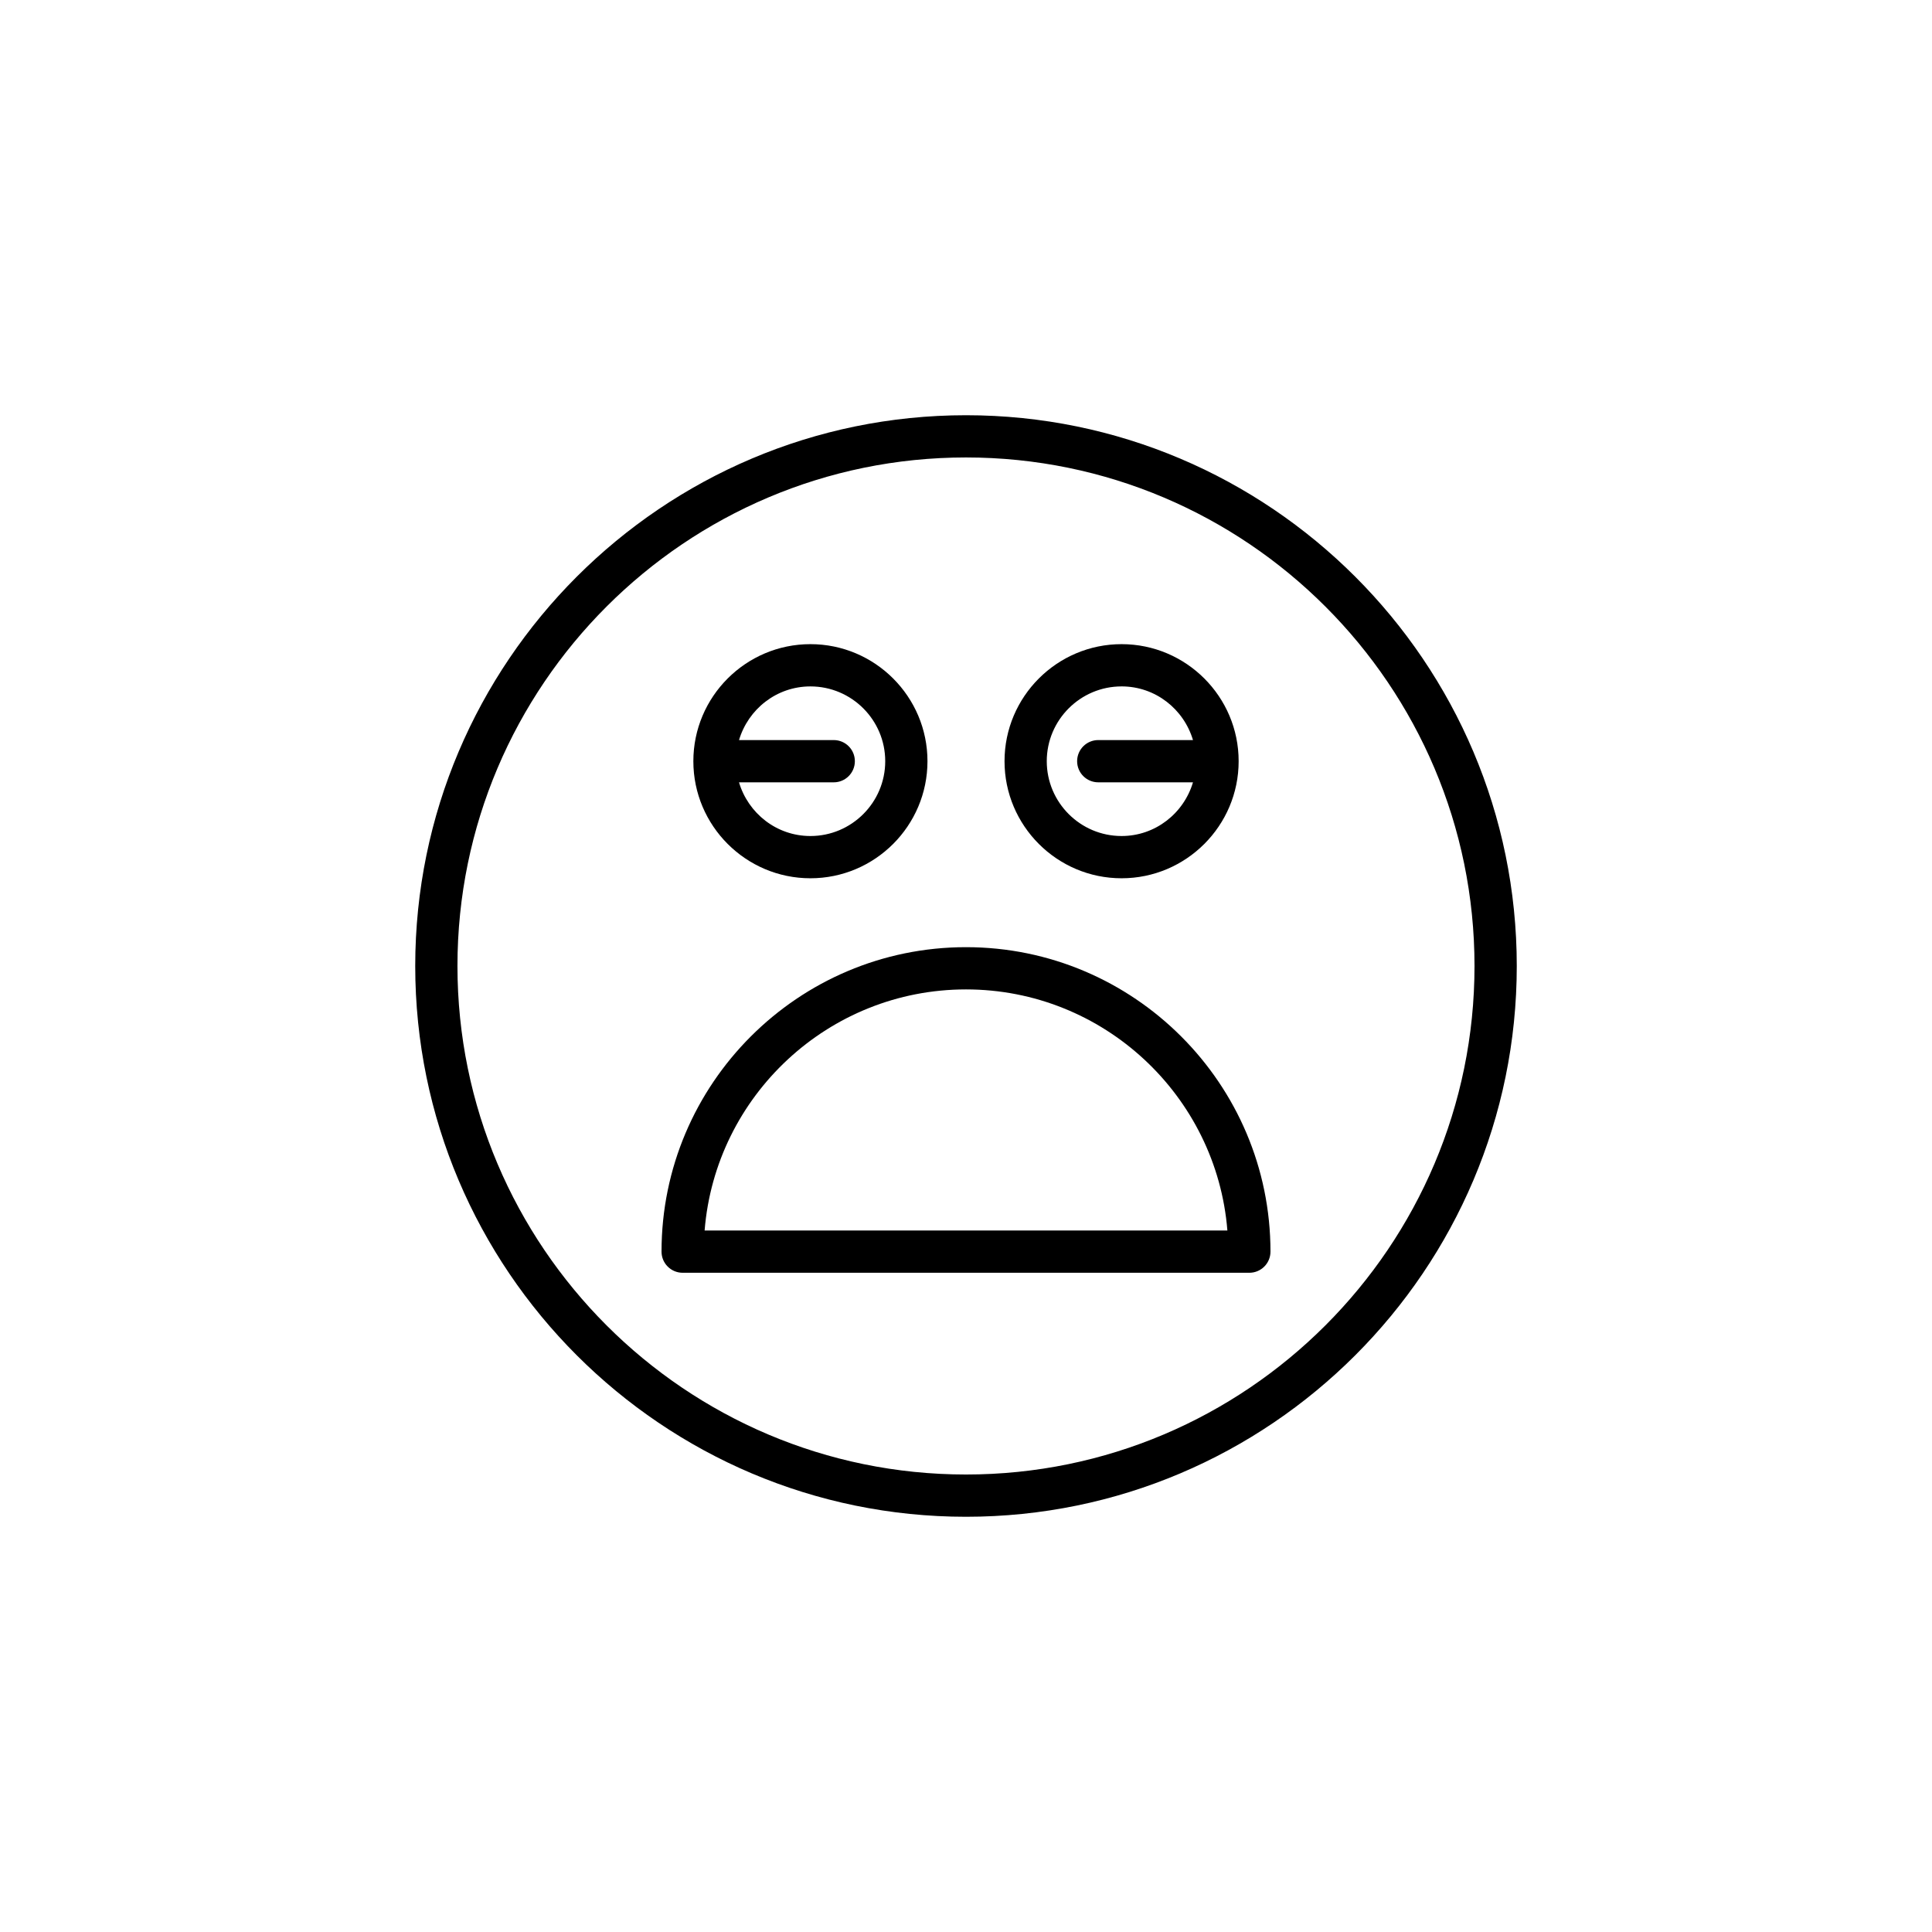
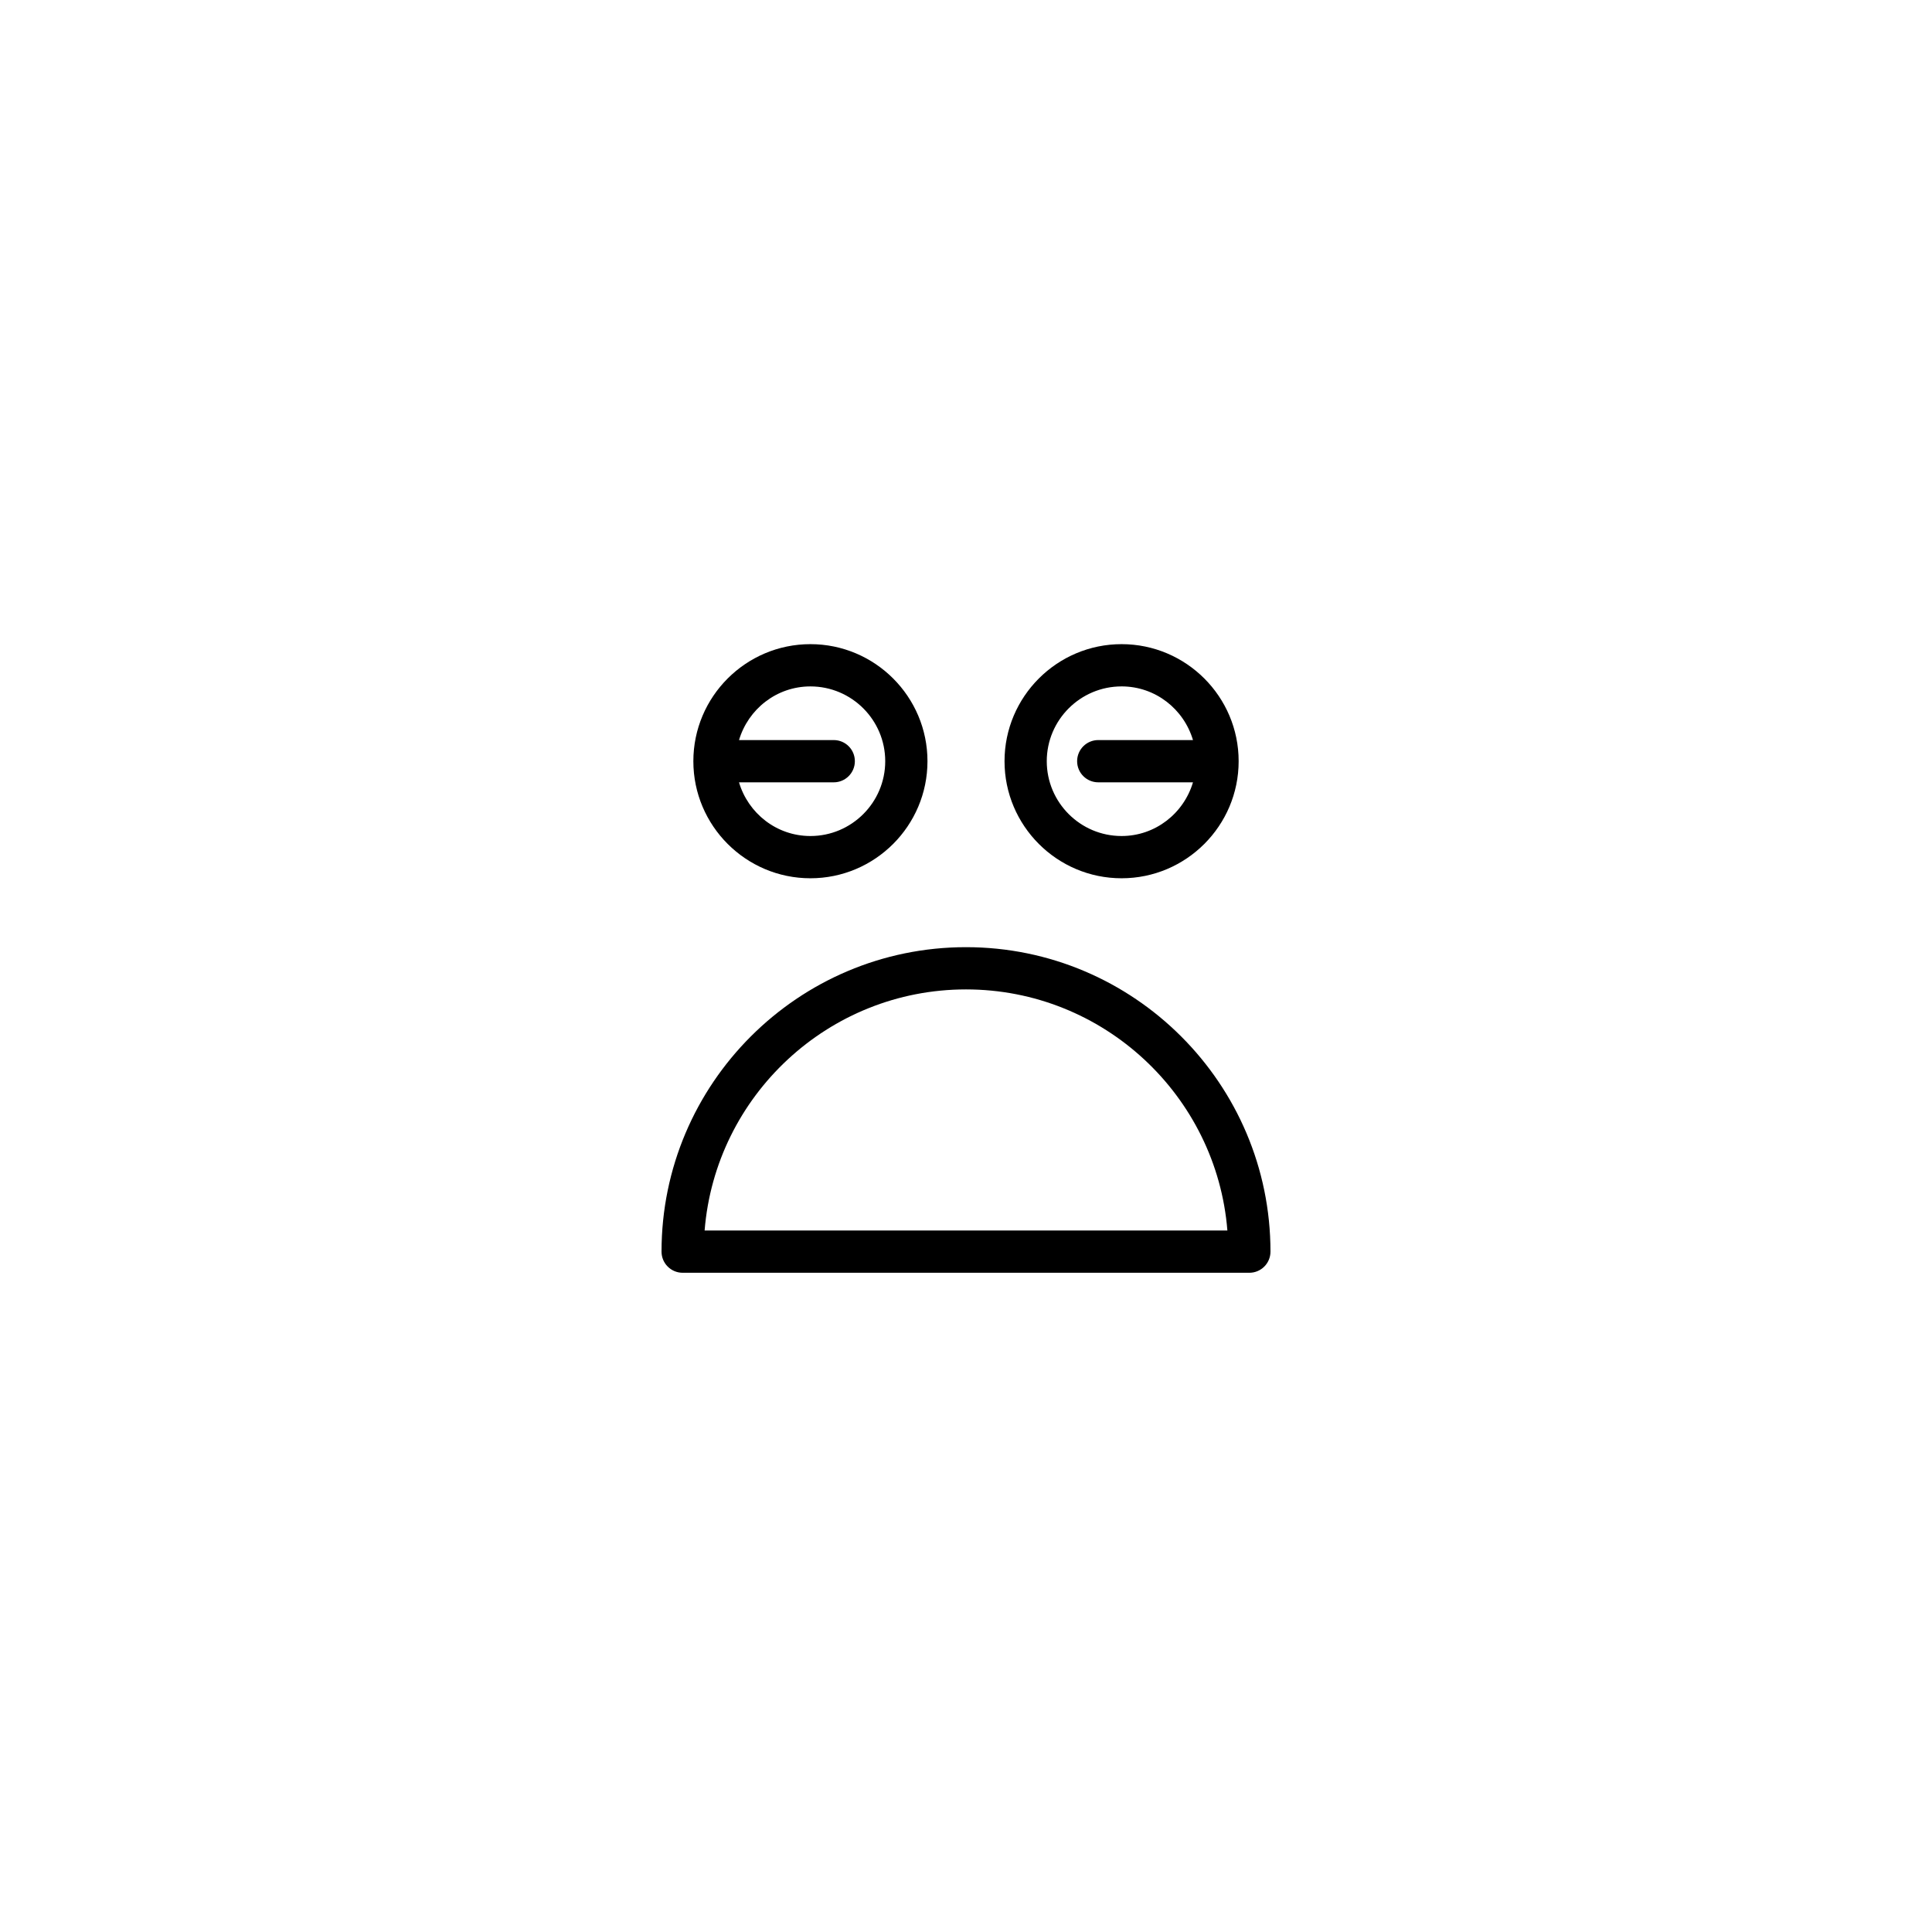
<svg xmlns="http://www.w3.org/2000/svg" fill="#000000" width="800px" height="800px" version="1.1" viewBox="144 144 512 512">
  <g>
    <path d="m400 395.01c-44.492 0-80.688 36.195-80.688 80.688 0 3.094 2.508 5.598 5.598 5.598h150.18c3.09 0 5.598-2.504 5.598-5.598 0-44.492-36.199-80.688-80.688-80.688zm-69.27 75.09c2.859-35.707 32.836-63.895 69.27-63.895s66.41 28.188 69.27 63.895z" />
-     <path d="m400 254.04c-80.484 0-145.96 65.48-145.96 145.96s65.477 145.96 145.96 145.96c80.48 0 145.96-65.48 145.96-145.96 0-80.477-65.477-145.96-145.96-145.96zm0 280.72c-74.309 0-134.77-60.457-134.77-134.77 0-74.305 60.457-134.76 134.77-134.76s134.76 60.457 134.76 134.77-60.453 134.76-134.76 134.76z" />
    <path d="m358.77 376.75c17.105 0 31.02-13.918 31.02-31.023 0-17.105-13.914-31.02-31.02-31.02s-31.023 13.914-31.023 31.02c0 17.105 13.918 31.023 31.023 31.023zm6.184-36.621h-25.105c2.434-8.191 9.949-14.223 18.922-14.223 10.93 0 19.824 8.895 19.824 19.82 0 10.934-8.895 19.828-19.824 19.828-8.977 0-16.492-6.031-18.926-14.23h25.105c3.09 0 5.598-2.504 5.598-5.598 0.004-3.094-2.504-5.598-5.594-5.598z" />
    <path d="m441.23 376.75c17.105 0 31.023-13.918 31.023-31.023 0-17.105-13.918-31.02-31.023-31.02s-31.02 13.914-31.02 31.02c0 17.105 13.914 31.023 31.02 31.023zm0-50.848c8.977 0 16.488 6.031 18.922 14.223h-25.105c-3.09 0-5.598 2.504-5.598 5.598s2.508 5.598 5.598 5.598h25.105c-2.434 8.195-9.949 14.23-18.926 14.23-10.93 0-19.824-8.895-19.824-19.828 0.004-10.926 8.898-19.82 19.828-19.82z" />
  </g>
</svg>